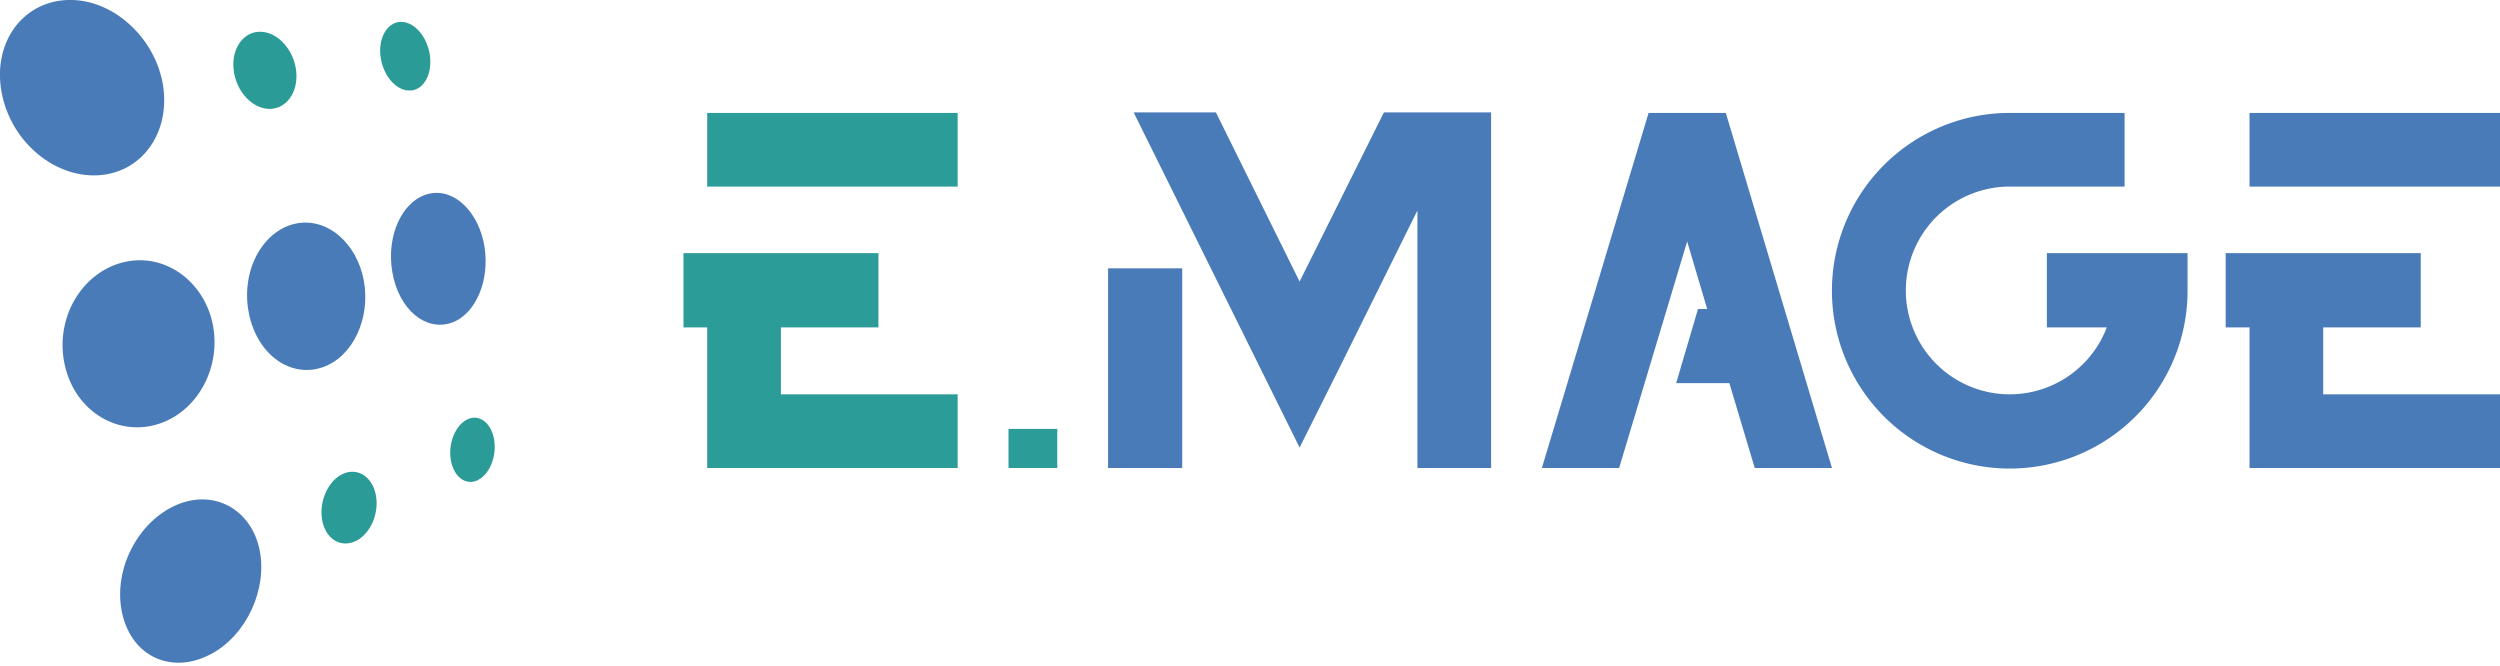
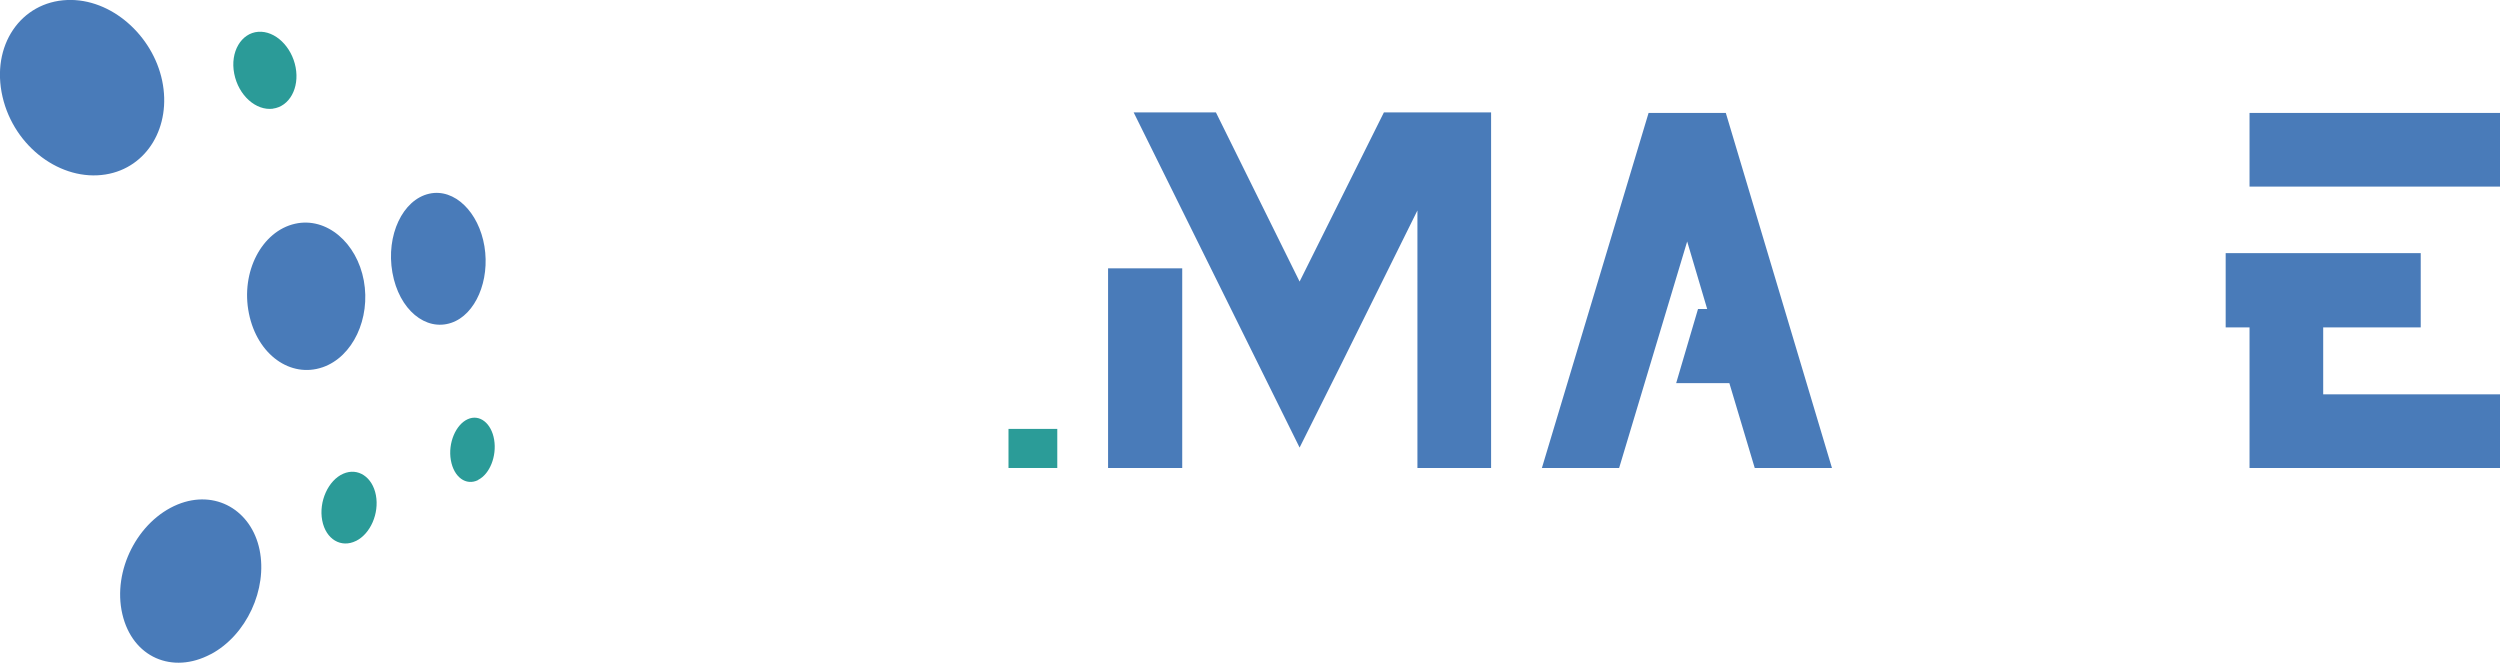
<svg xmlns="http://www.w3.org/2000/svg" id="Calque_1" data-name="Calque 1" viewBox="0 0 610.86 162.73">
  <defs>
    <style>.cls-1{fill:none;}.cls-2{clip-path:url(#clip-path);}.cls-3{fill:#497bb9;}.cls-4{fill:#2b9c98;}.cls-5{fill:#2b9b98;}</style>
    <clipPath id="clip-path">
      <polygon class="cls-1" points="0 173.48 120.88 142.79 120.88 11 0 -19.69 0 173.48" />
    </clipPath>
  </defs>
  <g class="cls-2">
    <path class="cls-3" d="M78.83,89.74c7.39-2.55,11.76-11.93,10.07-21.16S79.82,52.94,72.1,54.67C64,56.49,58.76,66.4,60.82,76.58s10.24,15.84,18,13.16" />
    <path class="cls-3" d="M25.79,42.63C36,41,41.94,30.85,39.63,19.74S27.16-.42,16.45,0C5.08.45-2.28,11.13.62,23.66,3.48,36,15,44.37,25.79,42.63" />
-     <path class="cls-3" d="M39.12,103.46c9.43-3.26,15-14,12.84-24.35S40.38,61.78,30.48,64C20,66.36,13.19,77.85,15.87,89.38c2.63,11.37,13.27,17.52,23.25,14.08" />
    <path class="cls-3" d="M51.48,159.87c8.76-4.64,13.93-15.93,11.94-25.55s-10.77-14.82-20-11.06c-9.73,4-16,16.12-13.53,26.78s12.29,14.74,21.55,9.83" />
    <path class="cls-3" d="M110.27,78.88c5.94-2,9.47-10.35,8.1-18.69s-7.31-14.25-13.49-12.86c-6.47,1.45-10.61,10.14-9,19.26S104.05,81,110.27,78.88" />
  </g>
  <path class="cls-3" d="M288.87,114.35H270.75V65.57h18.12Zm57.47-62.93L327.72,89l-10.17,20.36L277,27.46h20.1L317.55,68.8l20.6-41.34h26.19v86.89h-18Z" />
  <path class="cls-3" d="M421.69,27.59l25.94,86.76H428.76l-6.2-20.73h-13l5.34-18.12h2.24L412.25,59l-16.63,55.36H376.75l26.07-86.76Z" />
-   <path class="cls-3" d="M534.52,61.85v9.06a43.45,43.45,0,1,1-43.44-43.32h28.05v18H491.08A25.38,25.38,0,1,0,514.78,80H500.14V61.85Z" />
  <path class="cls-3" d="M591.49,61.85V80H567.66V96.35h43.2v18h-61.2V80h-5.83V61.85h47.66Zm19.37-34.26v18h-61.2v-18Z" />
-   <path class="cls-4" d="M214.64,61.85V80H190.81V96.35H234v18h-61.2V80H167V61.85h47.66ZM234,27.59v18h-61.2v-18Z" />
  <path class="cls-4" d="M246.42,104.8h11.92v9.55H246.42Z" />
  <path class="cls-5" d="M66.7,26.54c4-.53,6.49-5,5.54-10.07s-5-9-9.14-8.7S56.18,12.66,57.23,18s5.32,9.1,9.47,8.56" />
  <path class="cls-5" d="M87,132.17c3.54-1.77,5.68-6.74,4.85-11.17s-4.38-6.83-8-5.24-6,6.76-5.12,11.4,4.64,6.82,8.27,5" />
-   <path class="cls-5" d="M100.57,22.11c3.23-.42,5.17-4.4,4.42-8.92s-4-8.07-7.28-7.84-5.48,4.29-4.65,9,4.22,8.17,7.51,7.73" />
  <path class="cls-5" d="M116.82,117.26c2.86-1.43,4.59-5.81,3.92-9.83s-3.55-6.32-6.46-5-4.85,5.81-4.12,10,3.73,6.33,6.66,4.87" />
</svg>